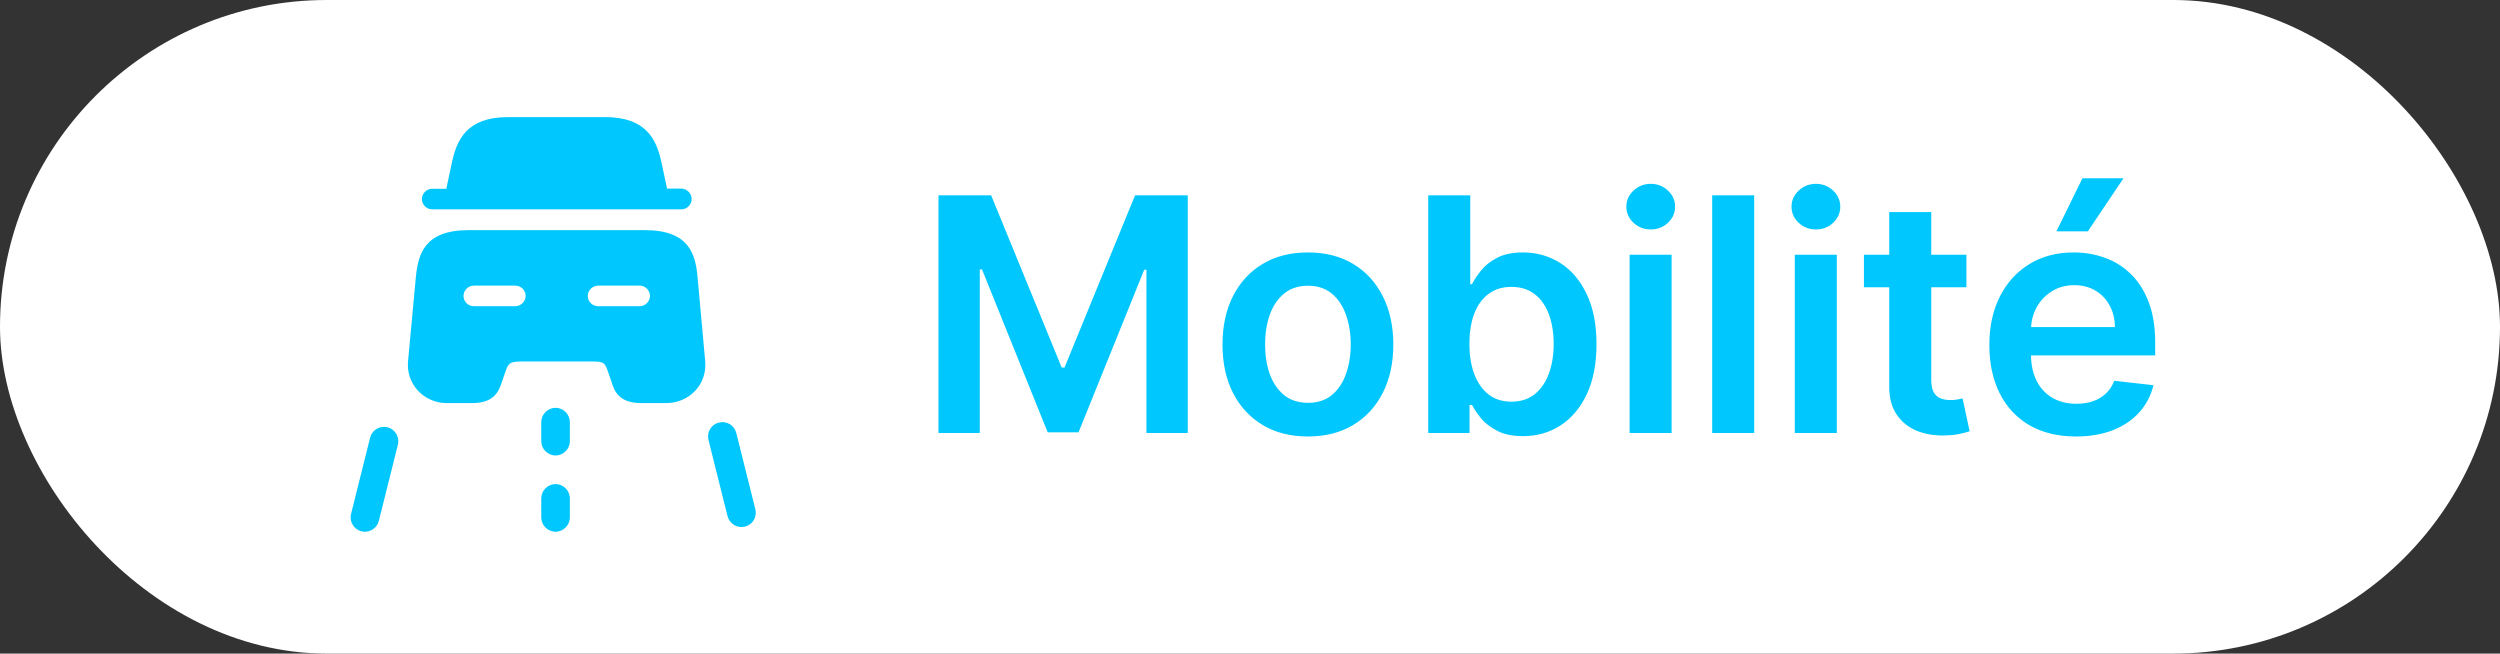
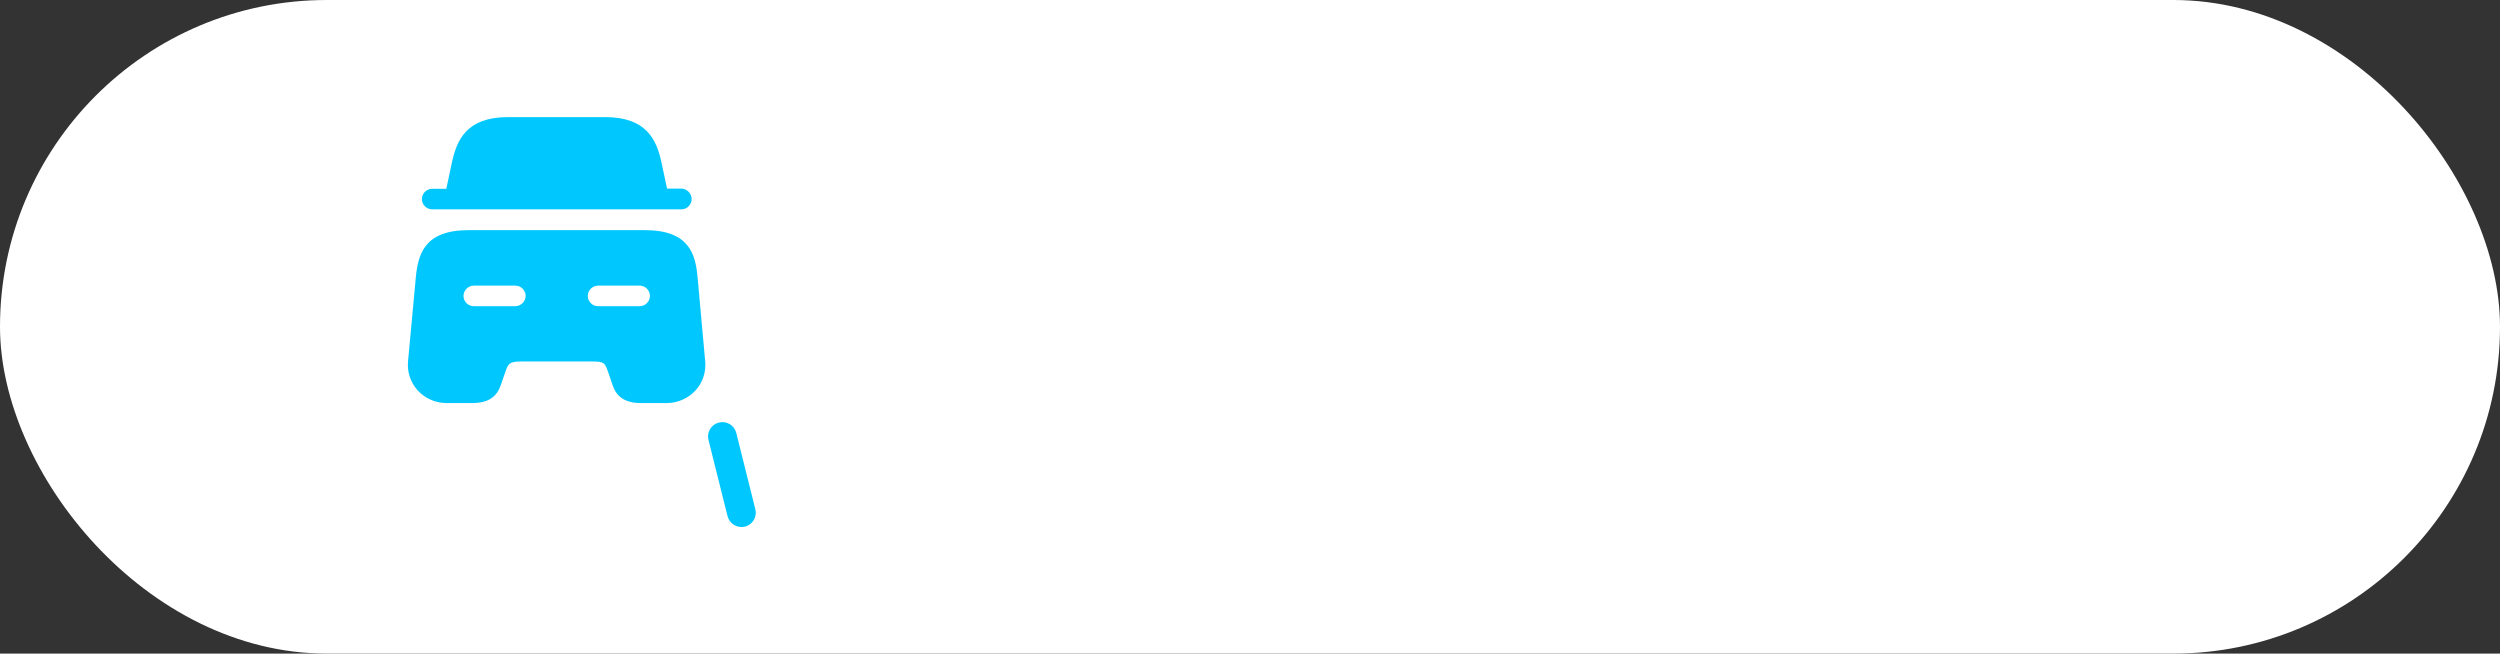
<svg xmlns="http://www.w3.org/2000/svg" width="153" height="40" viewBox="0 0 153 40" fill="none">
  <rect x="0" y="0" width="153" height="40" fill="#333333" stroke="none" />
  <rect width="153" height="40" rx="20" fill="white" />
-   <path d="M34 27.875C33.522 27.875 33.125 27.478 33.125 27V25.833C33.125 25.355 33.522 24.958 34 24.958C34.478 24.958 34.875 25.355 34.875 25.833V27C34.875 27.478 34.478 27.875 34 27.875Z" fill="#00C8FF" />
-   <path d="M34 32.542C33.522 32.542 33.125 32.145 33.125 31.667V30.5C33.125 30.022 33.522 29.625 34 29.625C34.478 29.625 34.875 30.022 34.875 30.5V31.667C34.875 32.145 34.478 32.542 34 32.542Z" fill="#00C8FF" />
-   <path d="M22.334 32.542C22.264 32.542 22.194 32.53 22.124 32.518C21.658 32.402 21.366 31.923 21.483 31.457L22.649 26.79C22.766 26.323 23.233 26.032 23.711 26.148C24.178 26.265 24.469 26.743 24.353 27.21L23.186 31.877C23.081 32.273 22.731 32.542 22.334 32.542Z" fill="#00C8FF" />
  <path d="M45.377 32.253C44.98 32.253 44.63 31.985 44.525 31.588L43.358 26.921C43.242 26.455 43.522 25.976 44 25.86C44.467 25.743 44.945 26.023 45.062 26.501L46.228 31.168C46.345 31.635 46.065 32.113 45.587 32.23C45.517 32.241 45.447 32.253 45.377 32.253Z" fill="#00C8FF" />
  <path d="M42.329 12.183C42.329 12.533 42.037 12.813 41.699 12.813H26.45C26.1 12.813 25.82 12.522 25.82 12.183C25.82 11.833 26.112 11.553 26.45 11.553H27.314L27.64 10.025C27.944 8.532 28.574 7.167 31.094 7.167H37.032C39.552 7.167 40.194 8.532 40.497 10.013L40.824 11.542H41.687C42.037 11.542 42.329 11.833 42.329 12.183Z" fill="#00C8FF" />
  <path d="M42.692 16.967C42.564 15.567 42.191 14.085 39.472 14.085H28.669C25.951 14.085 25.589 15.578 25.449 16.967L24.971 22.123C24.912 22.765 25.122 23.407 25.566 23.897C26.02 24.387 26.651 24.667 27.327 24.667H28.914C30.291 24.667 30.547 23.885 30.722 23.36L30.897 22.847C31.096 22.263 31.142 22.123 31.901 22.123H36.24C36.999 22.123 37.022 22.205 37.244 22.847L37.419 23.36C37.582 23.885 37.85 24.667 39.215 24.667H40.802C41.467 24.667 42.109 24.387 42.564 23.897C43.007 23.418 43.217 22.765 43.159 22.123L42.692 16.967ZM31.527 18.74H28.995C28.645 18.74 28.366 18.448 28.366 18.11C28.366 17.772 28.657 17.48 28.995 17.48H31.539C31.889 17.48 32.169 17.772 32.169 18.11C32.169 18.448 31.877 18.74 31.527 18.74ZM39.145 18.74H36.602C36.252 18.74 35.972 18.448 35.972 18.11C35.972 17.772 36.264 17.48 36.602 17.48H39.145C39.495 17.48 39.776 17.772 39.776 18.11C39.776 18.448 39.495 18.74 39.145 18.74Z" fill="#00C8FF" />
-   <path d="M57.435 11.954H60.659L64.977 22.494H65.148L69.466 11.954H72.69V26.5H70.162V16.507H70.027L66.007 26.457H64.118L60.098 16.486H59.963V26.5H57.435V11.954ZM80.044 26.713C78.979 26.713 78.056 26.479 77.275 26.01C76.493 25.541 75.887 24.885 75.457 24.043C75.03 23.2 74.817 22.215 74.817 21.088C74.817 19.961 75.03 18.974 75.457 18.126C75.887 17.279 76.493 16.621 77.275 16.152C78.056 15.683 78.979 15.449 80.044 15.449C81.11 15.449 82.033 15.683 82.814 16.152C83.596 16.621 84.199 17.279 84.626 18.126C85.056 18.974 85.272 19.961 85.272 21.088C85.272 22.215 85.056 23.2 84.626 24.043C84.199 24.885 83.596 25.541 82.814 26.01C82.033 26.479 81.11 26.713 80.044 26.713ZM80.059 24.653C80.636 24.653 81.119 24.495 81.508 24.178C81.896 23.856 82.185 23.425 82.374 22.885C82.568 22.345 82.665 21.744 82.665 21.081C82.665 20.413 82.568 19.81 82.374 19.27C82.185 18.725 81.896 18.292 81.508 17.97C81.119 17.648 80.636 17.487 80.059 17.487C79.467 17.487 78.975 17.648 78.582 17.97C78.193 18.292 77.902 18.725 77.708 19.27C77.519 19.81 77.424 20.413 77.424 21.081C77.424 21.744 77.519 22.345 77.708 22.885C77.902 23.425 78.193 23.856 78.582 24.178C78.975 24.495 79.467 24.653 80.059 24.653ZM87.408 26.5V11.954H89.979V17.395H90.085C90.218 17.13 90.405 16.848 90.646 16.55C90.888 16.247 91.214 15.989 91.626 15.776C92.038 15.558 92.564 15.449 93.203 15.449C94.046 15.449 94.806 15.664 95.483 16.095C96.165 16.521 96.704 17.153 97.102 17.991C97.505 18.825 97.706 19.848 97.706 21.06C97.706 22.258 97.509 23.276 97.116 24.114C96.723 24.952 96.188 25.591 95.511 26.031C94.834 26.472 94.067 26.692 93.21 26.692C92.585 26.692 92.067 26.588 91.655 26.379C91.243 26.171 90.911 25.92 90.66 25.626C90.414 25.328 90.222 25.046 90.085 24.781H89.936V26.5H87.408ZM89.929 21.046C89.929 21.751 90.028 22.369 90.227 22.899C90.431 23.43 90.722 23.844 91.101 24.142C91.484 24.436 91.948 24.582 92.493 24.582C93.061 24.582 93.537 24.431 93.92 24.128C94.304 23.82 94.593 23.401 94.787 22.871C94.986 22.336 95.085 21.727 95.085 21.046C95.085 20.368 94.988 19.767 94.794 19.241C94.6 18.716 94.311 18.304 93.927 18.006C93.544 17.707 93.066 17.558 92.493 17.558C91.944 17.558 91.477 17.703 91.094 17.991C90.71 18.28 90.419 18.685 90.22 19.206C90.026 19.727 89.929 20.34 89.929 21.046ZM99.732 26.5V15.591H102.303V26.5H99.732ZM101.024 14.043C100.617 14.043 100.267 13.908 99.973 13.638C99.68 13.363 99.533 13.034 99.533 12.651C99.533 12.262 99.68 11.933 99.973 11.663C100.267 11.389 100.617 11.251 101.024 11.251C101.436 11.251 101.787 11.389 102.075 11.663C102.369 11.933 102.516 12.262 102.516 12.651C102.516 13.034 102.369 13.363 102.075 13.638C101.787 13.908 101.436 14.043 101.024 14.043ZM107.358 11.954V26.5H104.786V11.954H107.358ZM109.841 26.5V15.591H112.412V26.5H109.841ZM111.134 14.043C110.727 14.043 110.376 13.908 110.083 13.638C109.789 13.363 109.642 13.034 109.642 12.651C109.642 12.262 109.789 11.933 110.083 11.663C110.376 11.389 110.727 11.251 111.134 11.251C111.546 11.251 111.896 11.389 112.185 11.663C112.479 11.933 112.625 12.262 112.625 12.651C112.625 13.034 112.479 13.363 112.185 13.638C111.896 13.908 111.546 14.043 111.134 14.043ZM120.344 15.591V17.579H114.072V15.591H120.344ZM115.621 12.977H118.192V23.219C118.192 23.564 118.244 23.829 118.348 24.014C118.457 24.194 118.599 24.317 118.774 24.384C118.949 24.45 119.143 24.483 119.356 24.483C119.517 24.483 119.664 24.471 119.797 24.447C119.934 24.424 120.038 24.402 120.109 24.384L120.542 26.393C120.405 26.441 120.209 26.493 119.953 26.55C119.702 26.607 119.394 26.64 119.03 26.649C118.386 26.668 117.806 26.571 117.29 26.358C116.774 26.14 116.364 25.804 116.061 25.349C115.763 24.895 115.616 24.327 115.621 23.645V12.977ZM127.046 26.713C125.952 26.713 125.008 26.486 124.212 26.031C123.422 25.572 122.813 24.923 122.387 24.085C121.961 23.242 121.748 22.25 121.748 21.109C121.748 19.987 121.961 19.002 122.387 18.155C122.818 17.303 123.419 16.64 124.191 16.166C124.963 15.688 125.87 15.449 126.911 15.449C127.584 15.449 128.218 15.558 128.815 15.776C129.416 15.989 129.946 16.32 130.406 16.77C130.87 17.22 131.234 17.793 131.499 18.489C131.764 19.18 131.897 20.004 131.897 20.96V21.749H122.955V20.016H129.433C129.428 19.523 129.321 19.085 129.113 18.702C128.905 18.313 128.613 18.008 128.239 17.785C127.87 17.563 127.439 17.452 126.947 17.452C126.421 17.452 125.96 17.579 125.562 17.835C125.164 18.086 124.854 18.418 124.631 18.829C124.414 19.237 124.302 19.684 124.298 20.172V21.685C124.298 22.319 124.414 22.864 124.646 23.318C124.878 23.768 125.202 24.114 125.619 24.355C126.035 24.592 126.523 24.71 127.082 24.71C127.456 24.71 127.794 24.658 128.097 24.554C128.4 24.445 128.663 24.287 128.886 24.078C129.108 23.87 129.276 23.612 129.39 23.304L131.791 23.574C131.639 24.208 131.35 24.762 130.924 25.236C130.503 25.704 129.963 26.069 129.305 26.329C128.647 26.585 127.894 26.713 127.046 26.713ZM125.853 14.156L127.444 10.911H129.958L127.778 14.156H125.853Z" fill="#00C8FF" />
</svg>